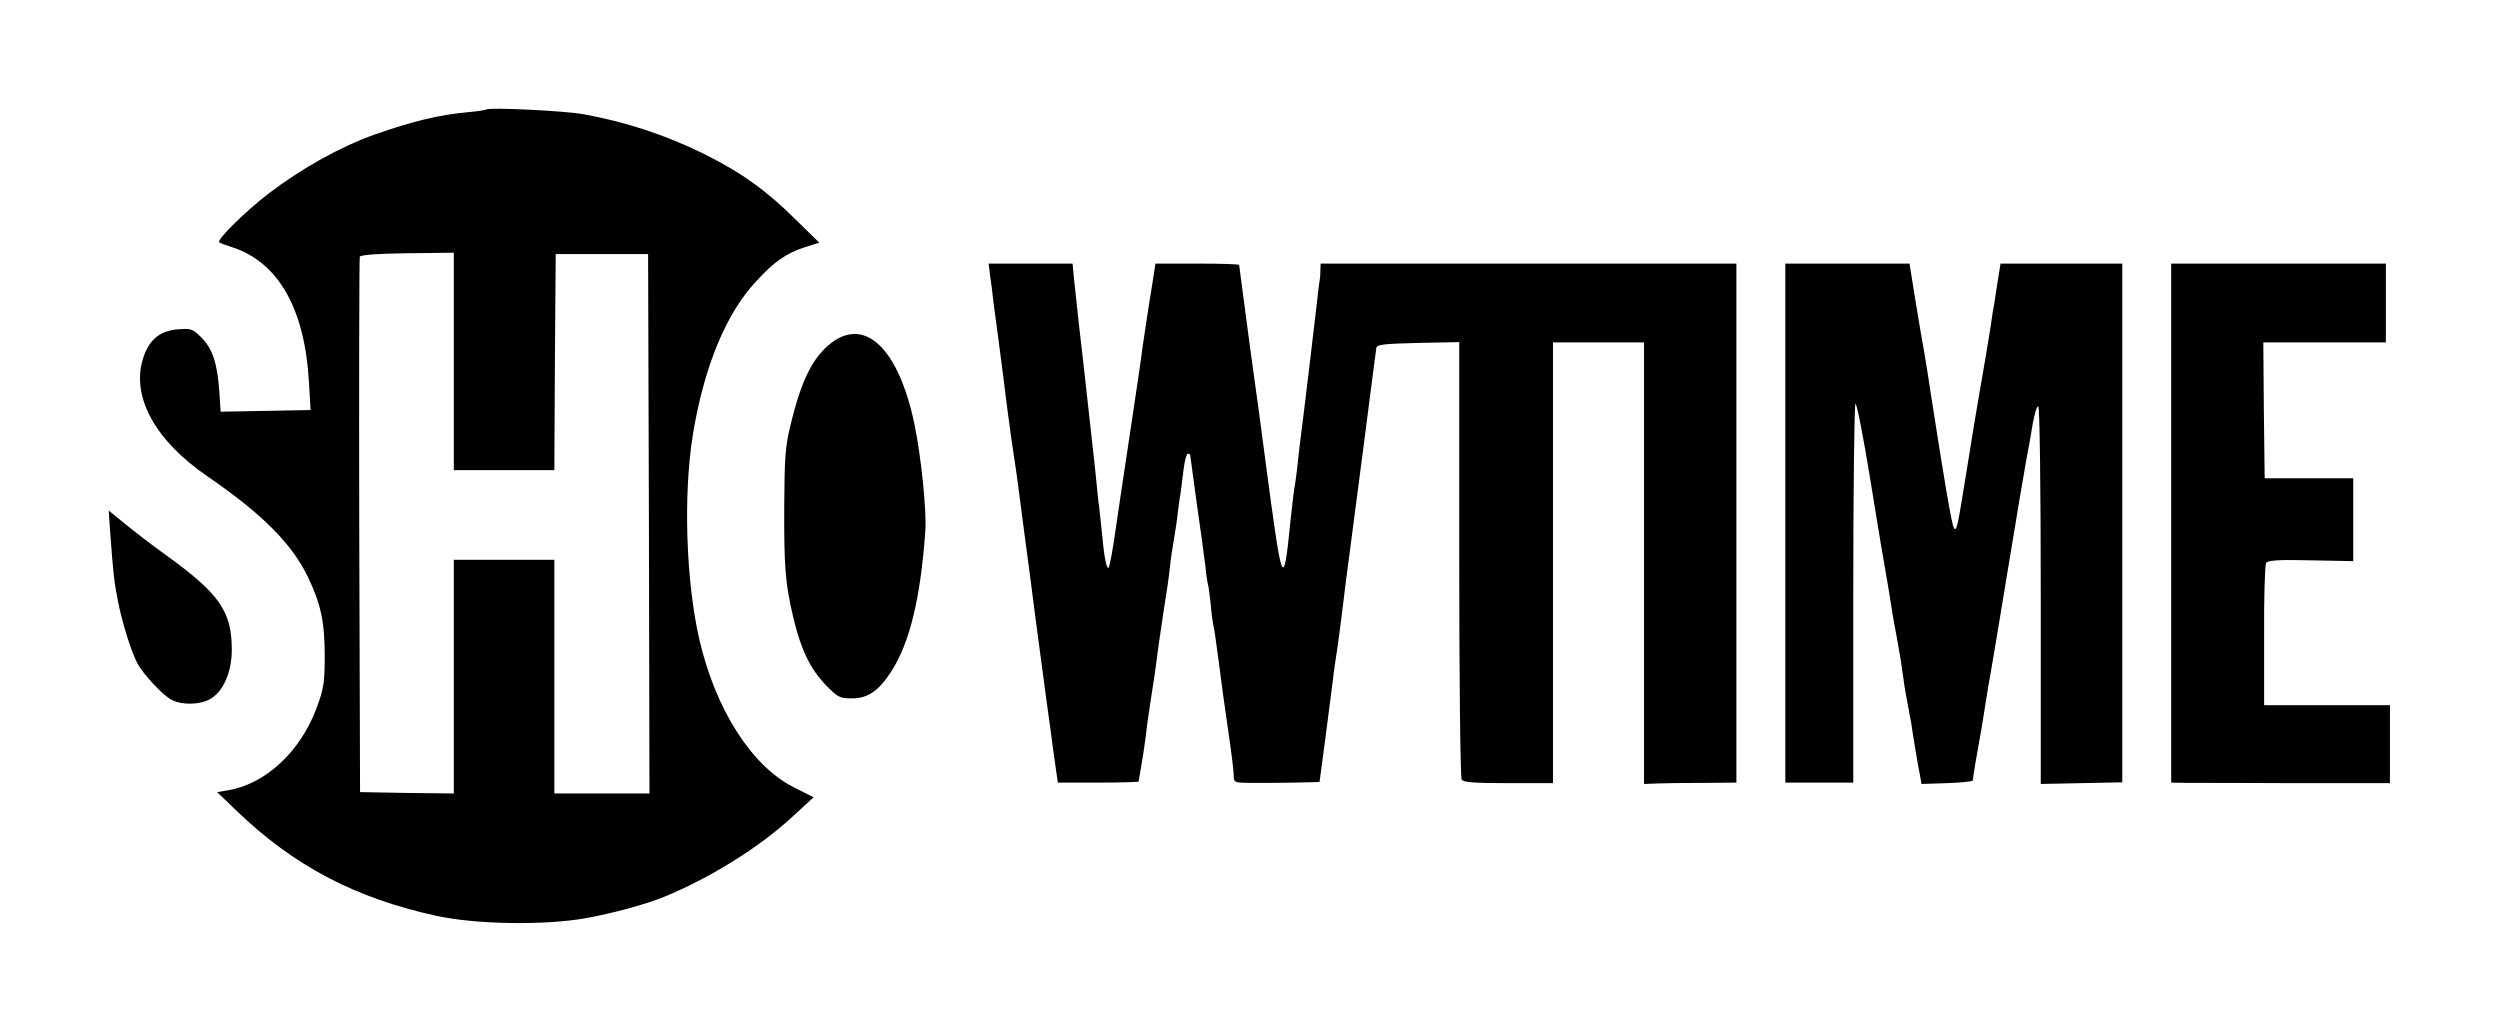
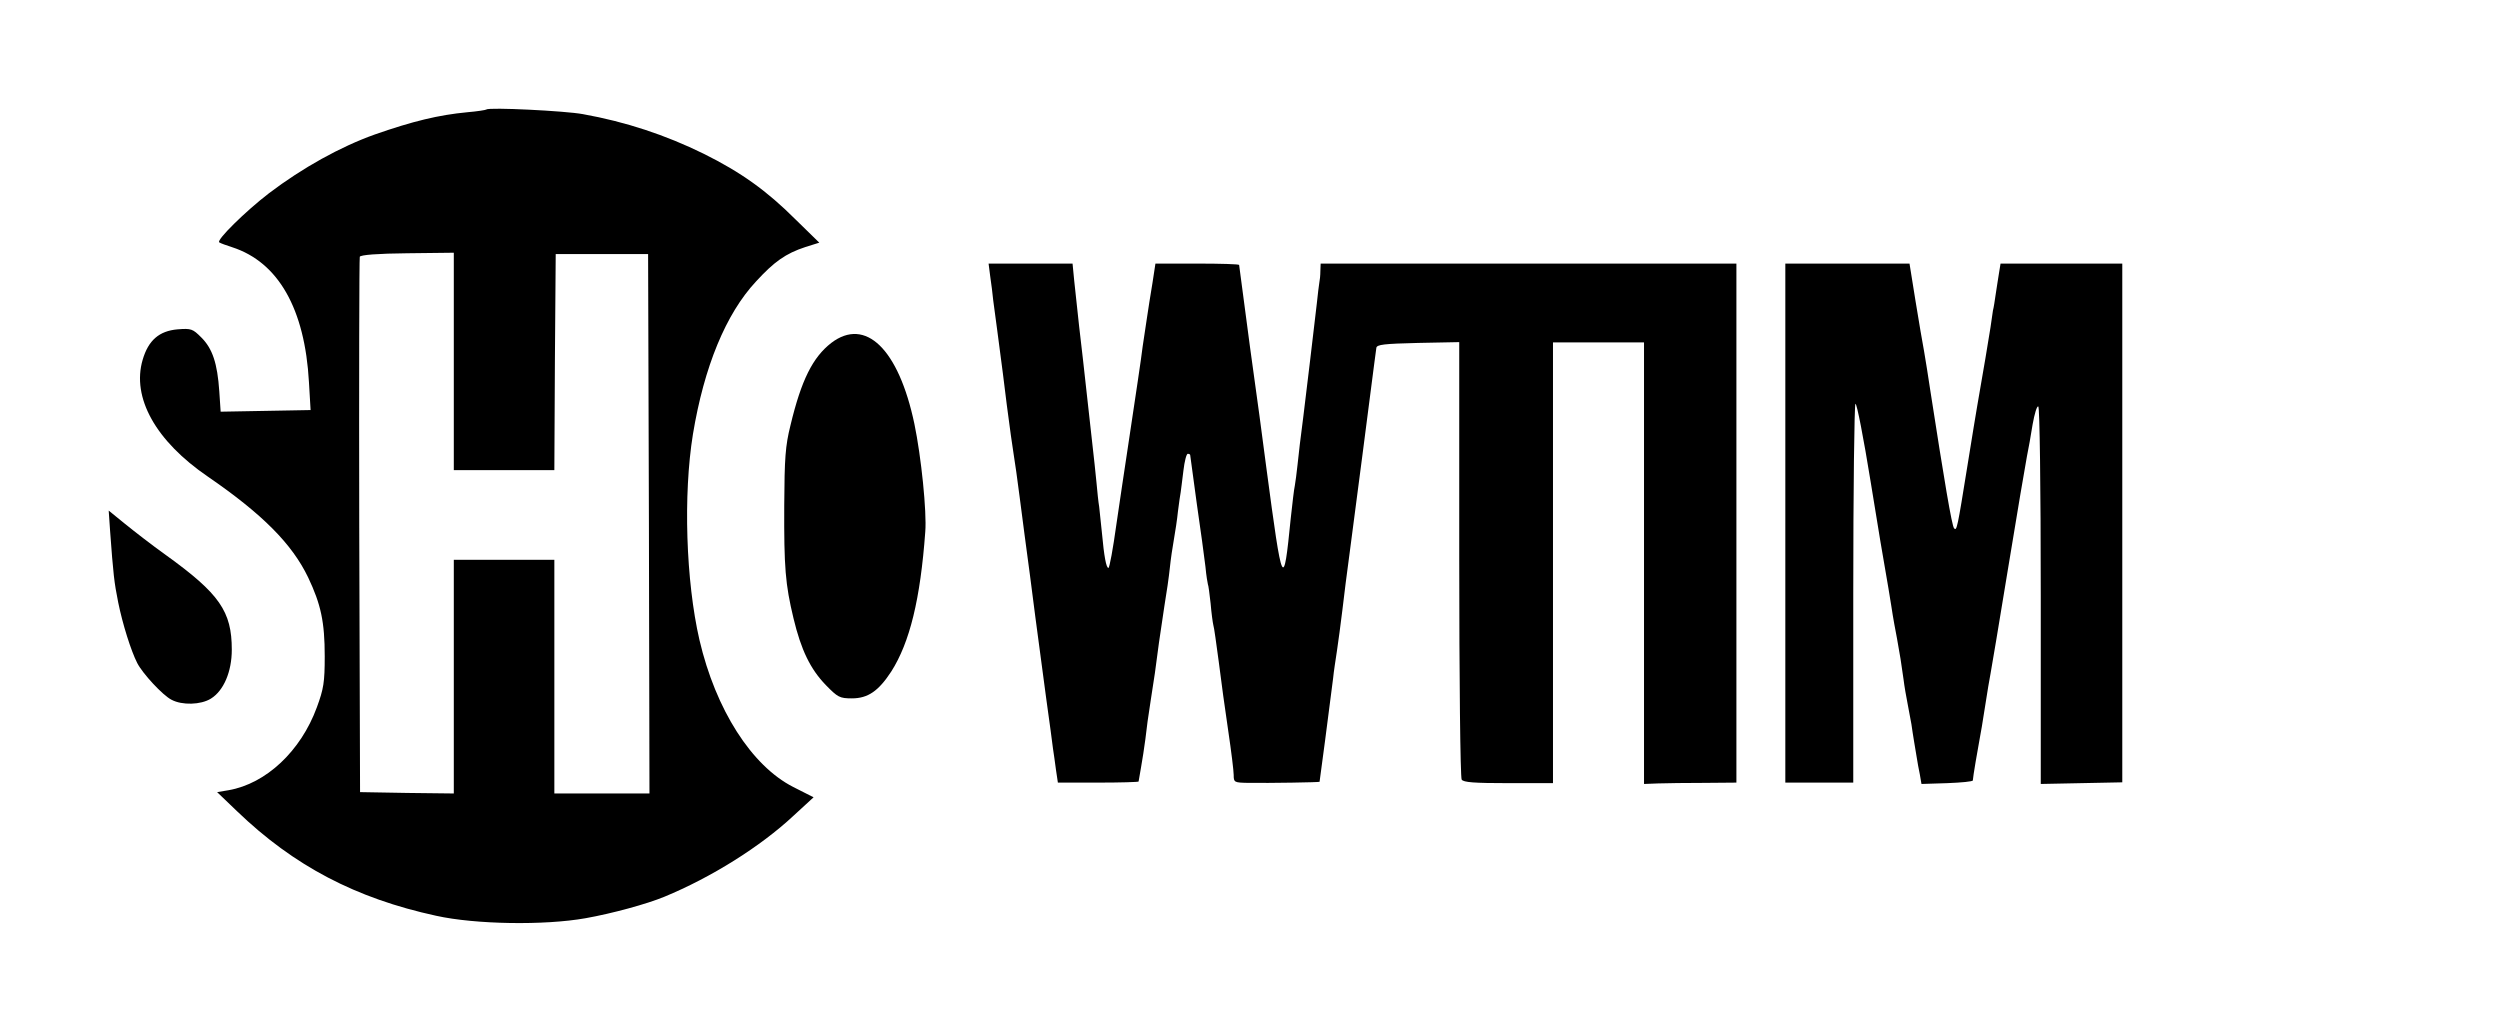
<svg xmlns="http://www.w3.org/2000/svg" version="1.0" width="920pt" height="380pt" viewBox="0 0 920 380" preserveAspectRatio="xMidYMid meet">
  <g transform="translate(0,380) scale(0.1,-0.1)" fill="#000000" stroke="none">
    <path d="M1790 3397 c-3 -2 -34 -7 -70 -10 -106 -10 -201 -33 -341 -82 -126 -45 -265 -122 -389 -216 -86 -66 -196 -174 -183 -181 4 -3 26 -11 48 -18 169 -55 267 -226 282 -497 l6 -102 -165 -3 -166 -3 -5 75 c-7 103 -25 157 -66 198 -32 32 -37 34 -88 30 -67 -6 -107 -40 -128 -112 -41 -139 48 -299 240 -430 201 -138 310 -248 369 -371 47 -99 61 -164 61 -290 0 -96 -4 -120 -29 -188 -59 -161 -187 -281 -325 -305 l-42 -7 73 -70 c210 -202 438 -321 733 -385 144 -32 399 -36 550 -9 96 17 225 52 290 79 172 71 353 184 475 298 l74 68 -75 38 c-153 78 -285 284 -345 541 -50 217 -60 535 -24 757 41 248 121 443 232 562 67 73 109 103 182 127 l51 16 -87 85 c-106 106 -201 174 -338 242 -140 69 -288 118 -445 146 -64 12 -347 26 -355 17z m-120 -927 l0 -400 185 0 185 0 2 398 3 397 170 0 170 0 3 -992 2 -993 -175 0 -175 0 0 430 0 430 -185 0 -185 0 0 -430 0 -430 -172 2 -173 3 -3 980 c-1 539 0 985 2 990 2 7 67 12 175 13 l171 2 0 -400z" />
    <path d="M3644 2783 c4 -27 9 -66 11 -88 3 -22 10 -73 15 -112 14 -105 29 -221 35 -273 3 -25 10 -75 15 -112 6 -38 14 -98 20 -135 5 -38 19 -140 30 -228 12 -88 30 -225 40 -305 11 -80 29 -215 40 -300 12 -85 23 -168 25 -185 3 -16 7 -51 11 -78 l7 -47 148 0 c82 0 149 2 149 4 0 2 4 25 9 52 5 27 12 74 16 104 3 30 12 96 20 145 14 87 16 104 30 210 4 28 13 88 20 135 8 47 17 110 20 140 3 30 10 78 15 105 5 28 12 74 15 104 4 30 8 61 10 70 1 9 6 44 10 79 4 34 11 62 16 62 5 0 9 -2 9 -5 0 -2 11 -82 24 -177 14 -95 28 -200 32 -233 3 -33 8 -62 9 -65 2 -3 6 -34 10 -70 3 -36 8 -72 10 -80 3 -8 11 -69 20 -135 8 -66 24 -181 35 -255 11 -74 20 -147 20 -162 0 -27 2 -28 53 -29 82 -1 261 2 263 4 1 2 36 272 50 382 2 22 9 67 14 100 5 33 14 101 20 150 6 50 17 142 26 205 26 198 70 535 91 700 3 25 7 52 8 60 2 12 28 15 153 18 l152 3 0 -798 c0 -439 4 -804 9 -812 7 -10 45 -13 172 -13 l164 0 0 811 0 811 168 0 167 0 0 -812 0 -813 52 2 c29 1 106 2 171 2 l117 1 0 955 0 955 -765 0 -765 0 -1 -27 c0 -16 -2 -35 -4 -44 -1 -8 -6 -42 -9 -75 -14 -123 -36 -303 -50 -419 -9 -66 -18 -145 -21 -175 -3 -30 -8 -65 -10 -77 -3 -12 -9 -66 -15 -120 -27 -269 -30 -263 -90 187 -10 80 -37 279 -60 443 -22 164 -40 300 -40 302 0 3 -69 5 -154 5 l-154 0 -11 -72 c-7 -40 -16 -100 -21 -133 -5 -33 -12 -78 -15 -100 -5 -43 -25 -175 -55 -375 -11 -69 -29 -196 -42 -282 -12 -87 -25 -158 -29 -158 -8 0 -16 42 -24 130 -4 36 -8 79 -10 95 -3 17 -7 57 -10 90 -3 33 -10 96 -15 140 -5 44 -14 125 -20 180 -6 55 -13 116 -15 135 -5 37 -21 184 -32 288 l-6 62 -154 0 -155 0 6 -47z" />
    <path d="M6570 1875 l0 -955 125 0 125 0 0 694 c0 382 4 697 8 700 5 3 30 -126 56 -287 26 -161 51 -312 56 -337 4 -25 14 -79 20 -120 6 -41 16 -95 21 -120 4 -25 10 -58 13 -75 2 -16 7 -50 11 -75 3 -25 10 -65 15 -90 5 -25 11 -58 14 -75 2 -16 7 -46 10 -65 3 -19 8 -46 10 -60 2 -14 7 -41 11 -60 l6 -35 95 3 c52 2 94 6 94 10 0 10 19 121 25 152 3 14 12 68 20 120 8 52 17 106 20 120 3 14 32 189 65 390 33 201 64 385 69 410 5 25 15 78 21 118 7 39 16 70 21 66 5 -3 9 -293 9 -697 l0 -692 150 3 150 3 0 955 0 954 -224 0 -224 0 -6 -37 c-3 -21 -9 -55 -12 -77 -3 -21 -7 -48 -10 -59 -2 -12 -6 -39 -9 -62 -5 -34 -28 -170 -49 -290 -3 -16 -19 -115 -36 -220 -37 -230 -39 -240 -49 -229 -8 8 -36 175 -87 504 -8 52 -18 118 -23 145 -5 28 -20 112 -32 188 l-22 137 -229 0 -228 0 0 -955z" />
-     <path d="M7990 1875 l0 -955 63 -1 c34 0 215 0 402 -1 l340 0 0 143 0 144 -231 0 -232 0 0 255 c-1 141 3 261 7 268 6 10 44 13 165 10 l156 -3 0 153 0 152 -163 0 -163 0 -3 250 -2 250 225 0 226 0 0 145 0 145 -395 0 -395 0 0 -955z" />
    <path d="M3059 2538 c-68 -53 -110 -136 -150 -303 -19 -76 -22 -121 -23 -295 -1 -229 4 -290 34 -415 28 -117 62 -187 119 -246 44 -45 51 -49 96 -49 59 0 98 27 145 99 68 107 107 266 125 514 6 73 -15 277 -40 397 -58 276 -180 394 -306 298z" />
    <path d="M405 1848 c12 -163 15 -190 30 -265 16 -79 47 -178 70 -223 20 -39 94 -119 126 -135 39 -21 108 -19 145 4 47 29 77 99 77 180 0 141 -45 206 -242 348 -52 37 -120 90 -152 116 l-59 48 5 -73z" />
  </g>
</svg>